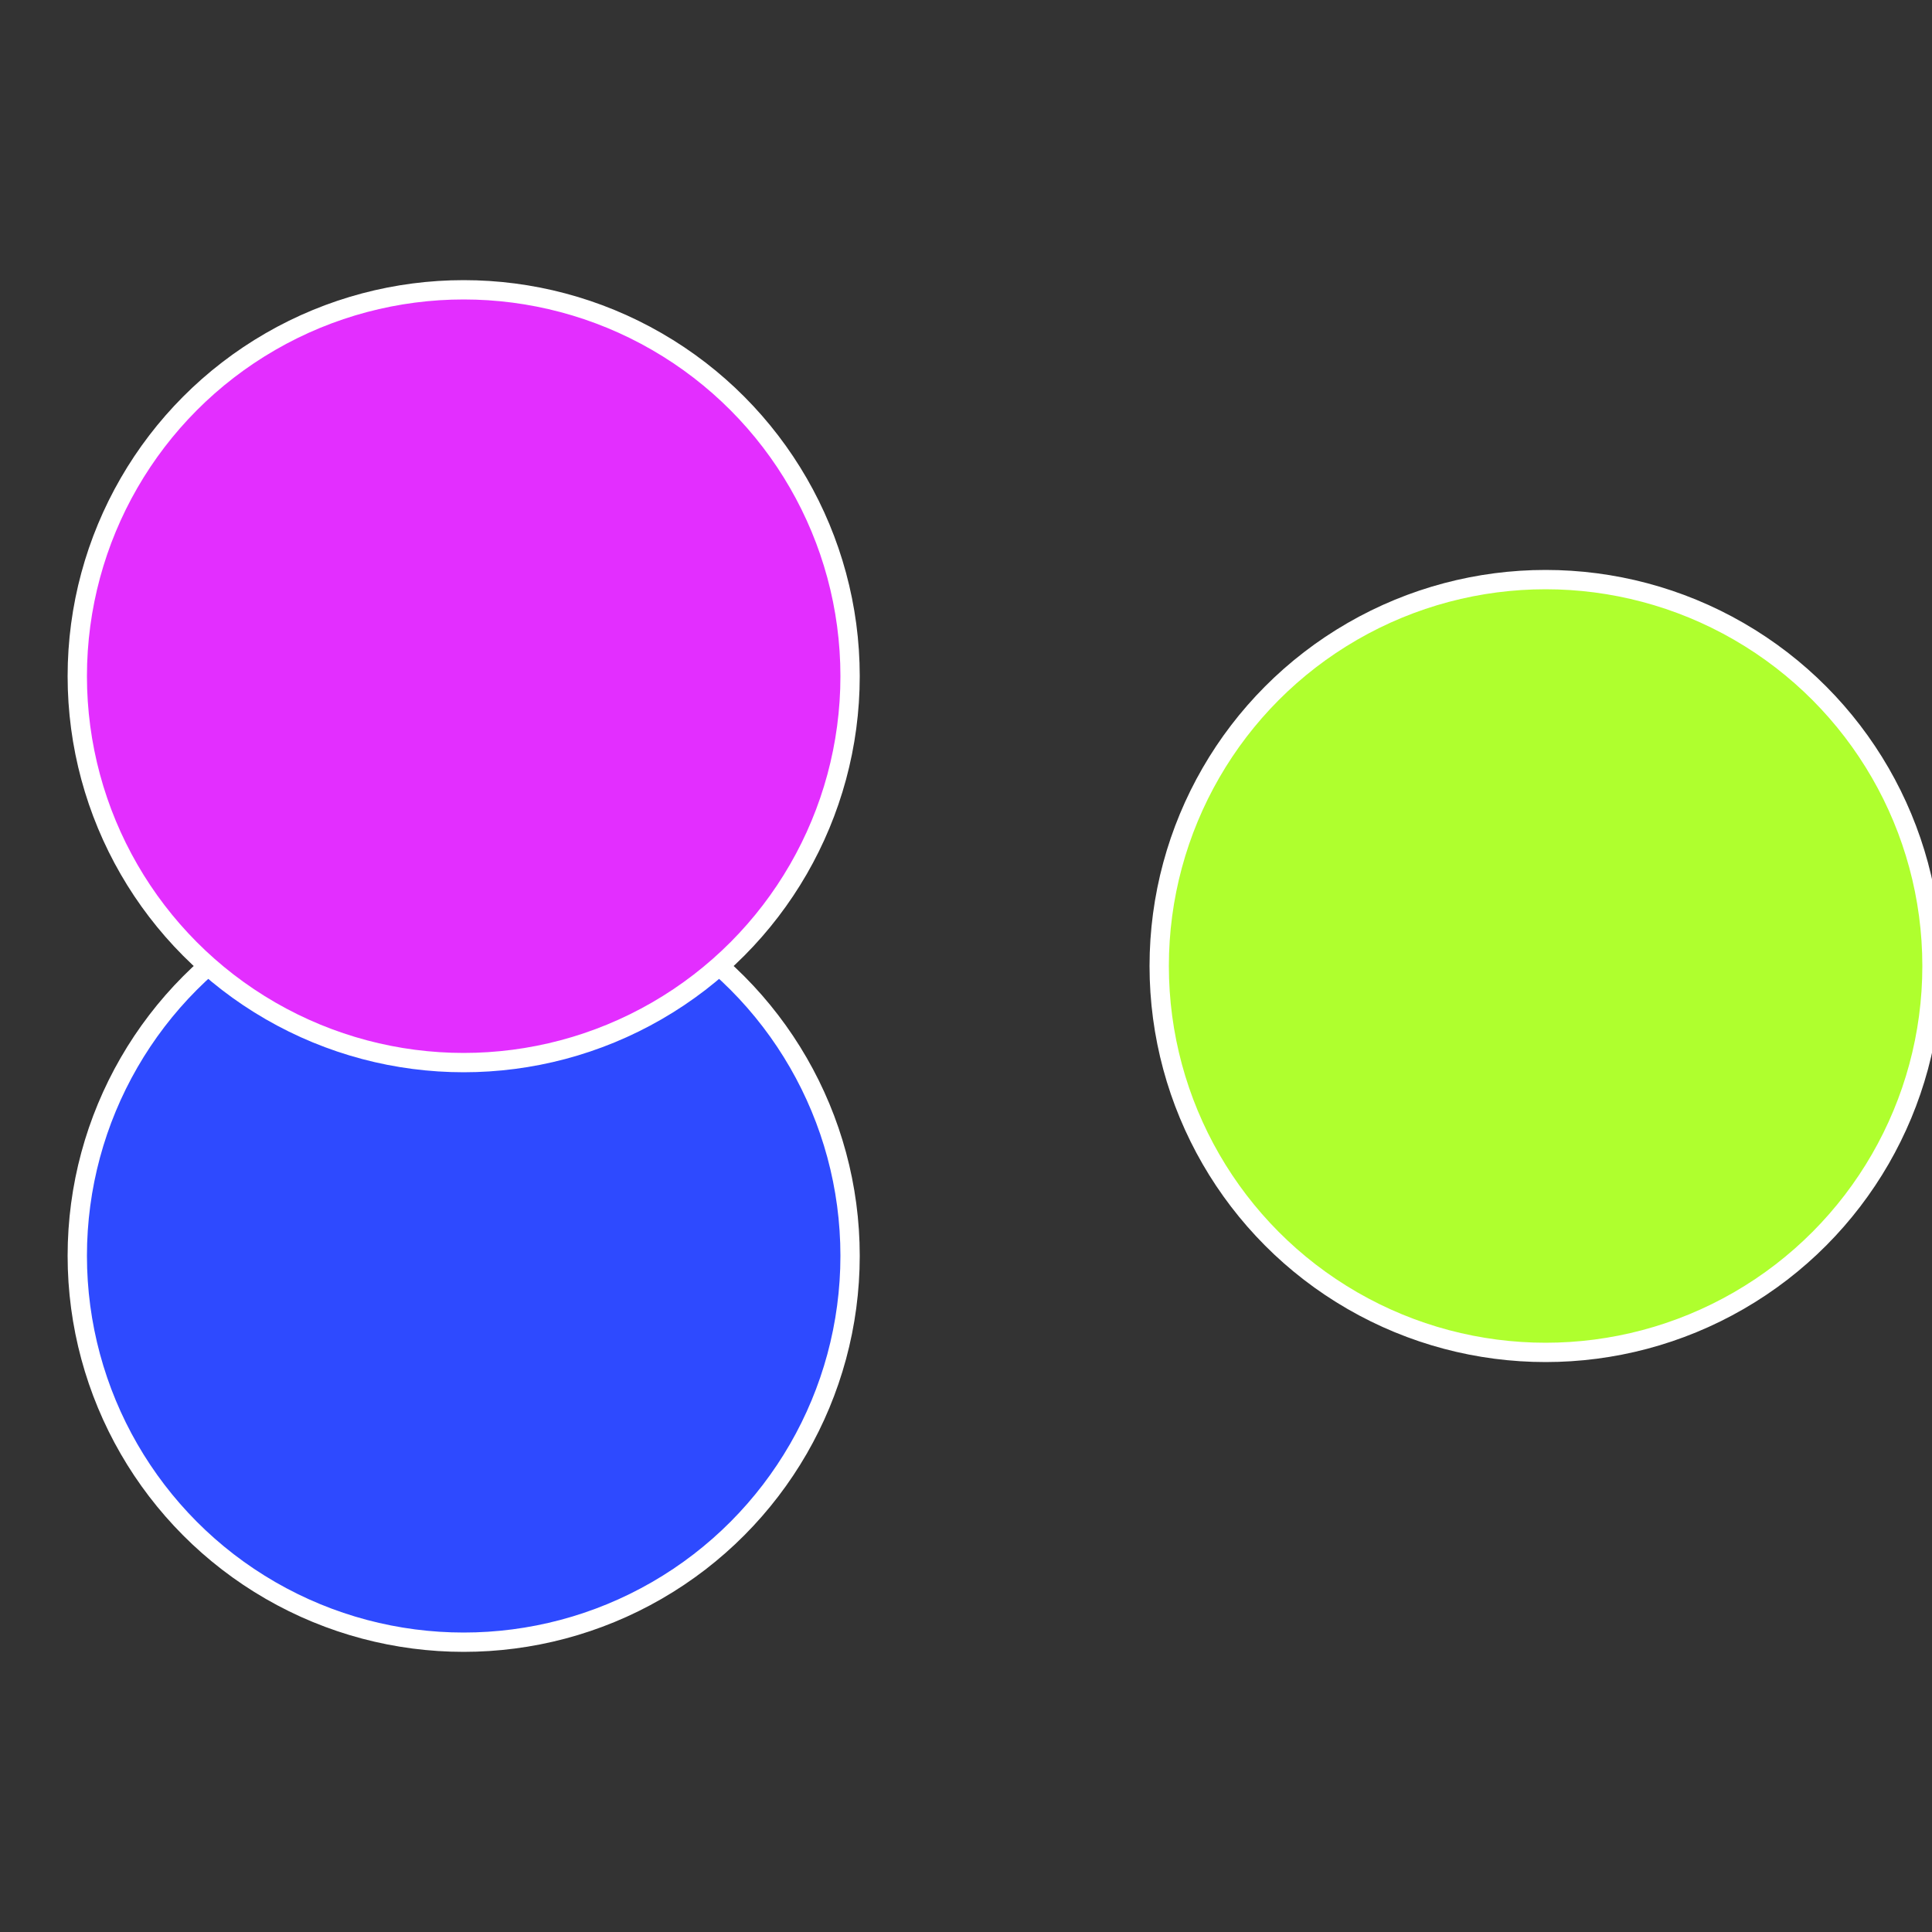
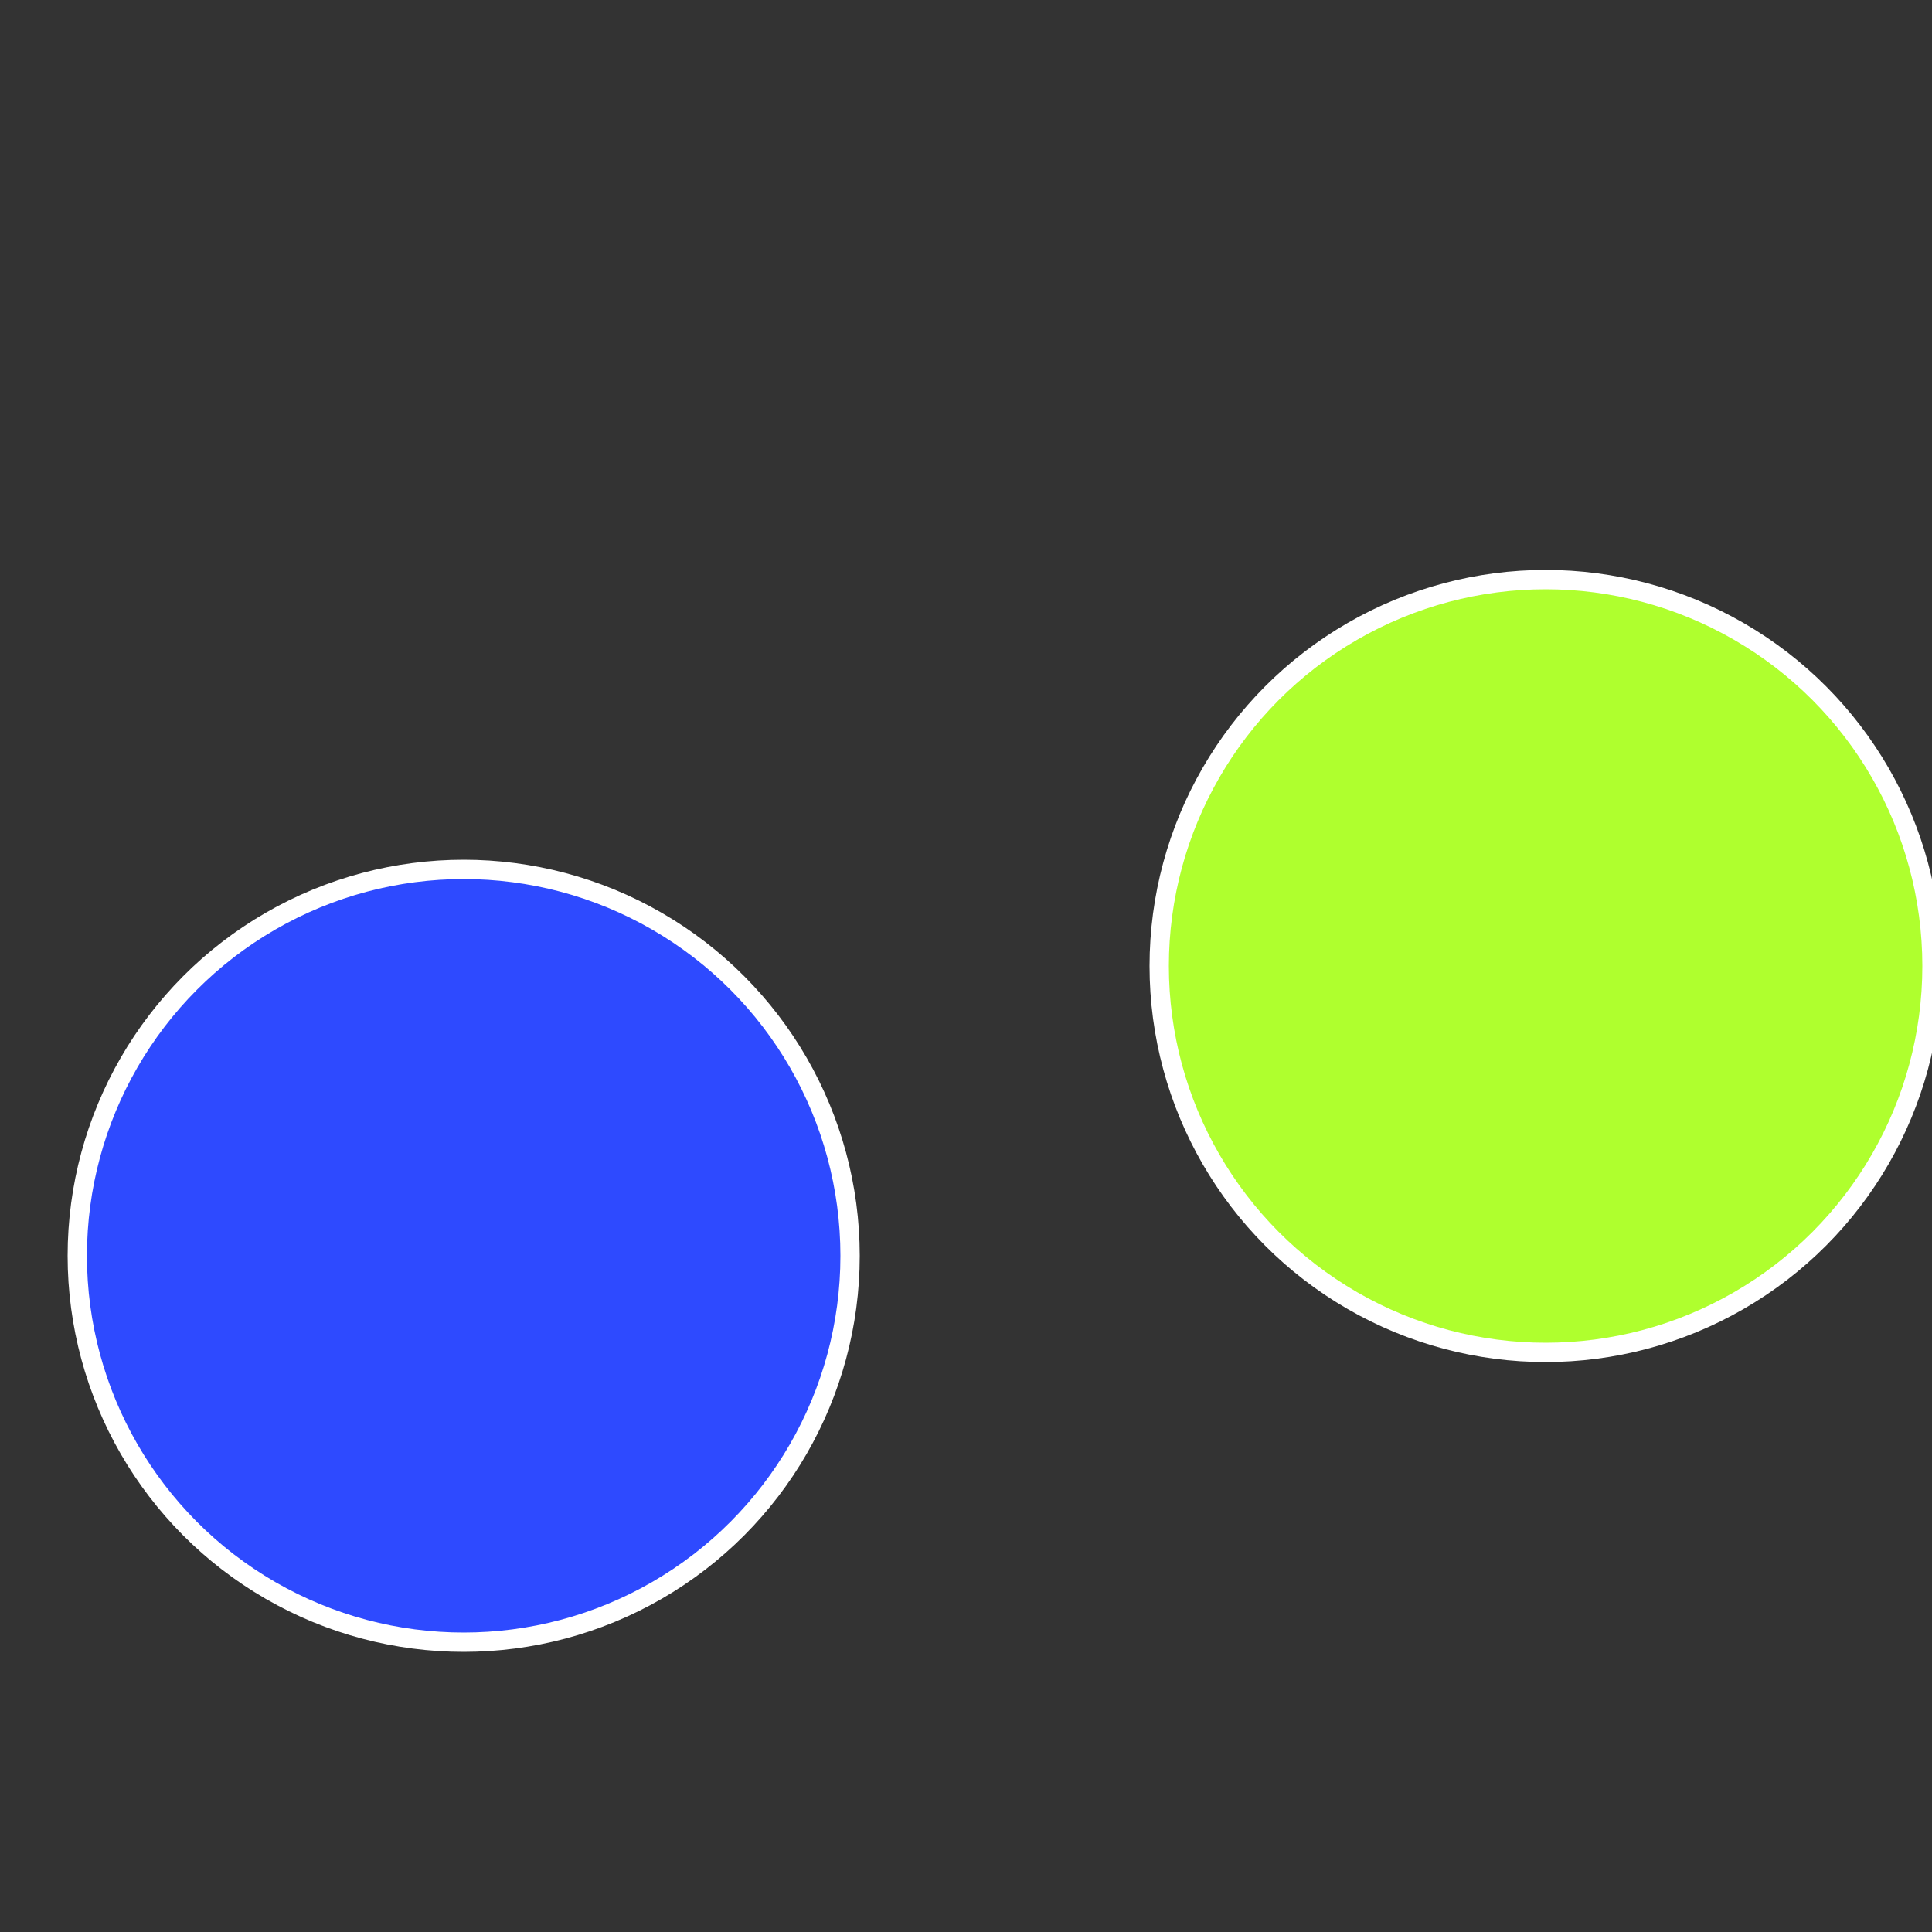
<svg xmlns="http://www.w3.org/2000/svg" width="500" height="500" viewBox="-1 -1 2 2">
  <rect x="-1" y="-1" width="2" height="2" fill="#333333" stroke="none" />
  <circle cx="0.6" cy="0" r="0.4" fill="#afff2e" stroke="#fff" stroke-width="1%" />
  <circle cx="-0.52" cy="0.3" r="0.4" fill="#2e4aff" stroke="#fff" stroke-width="1%" />
-   <circle cx="-0.52" cy="-0.3" r="0.4" fill="#e32eff" stroke="#fff" stroke-width="1%" />
</svg>